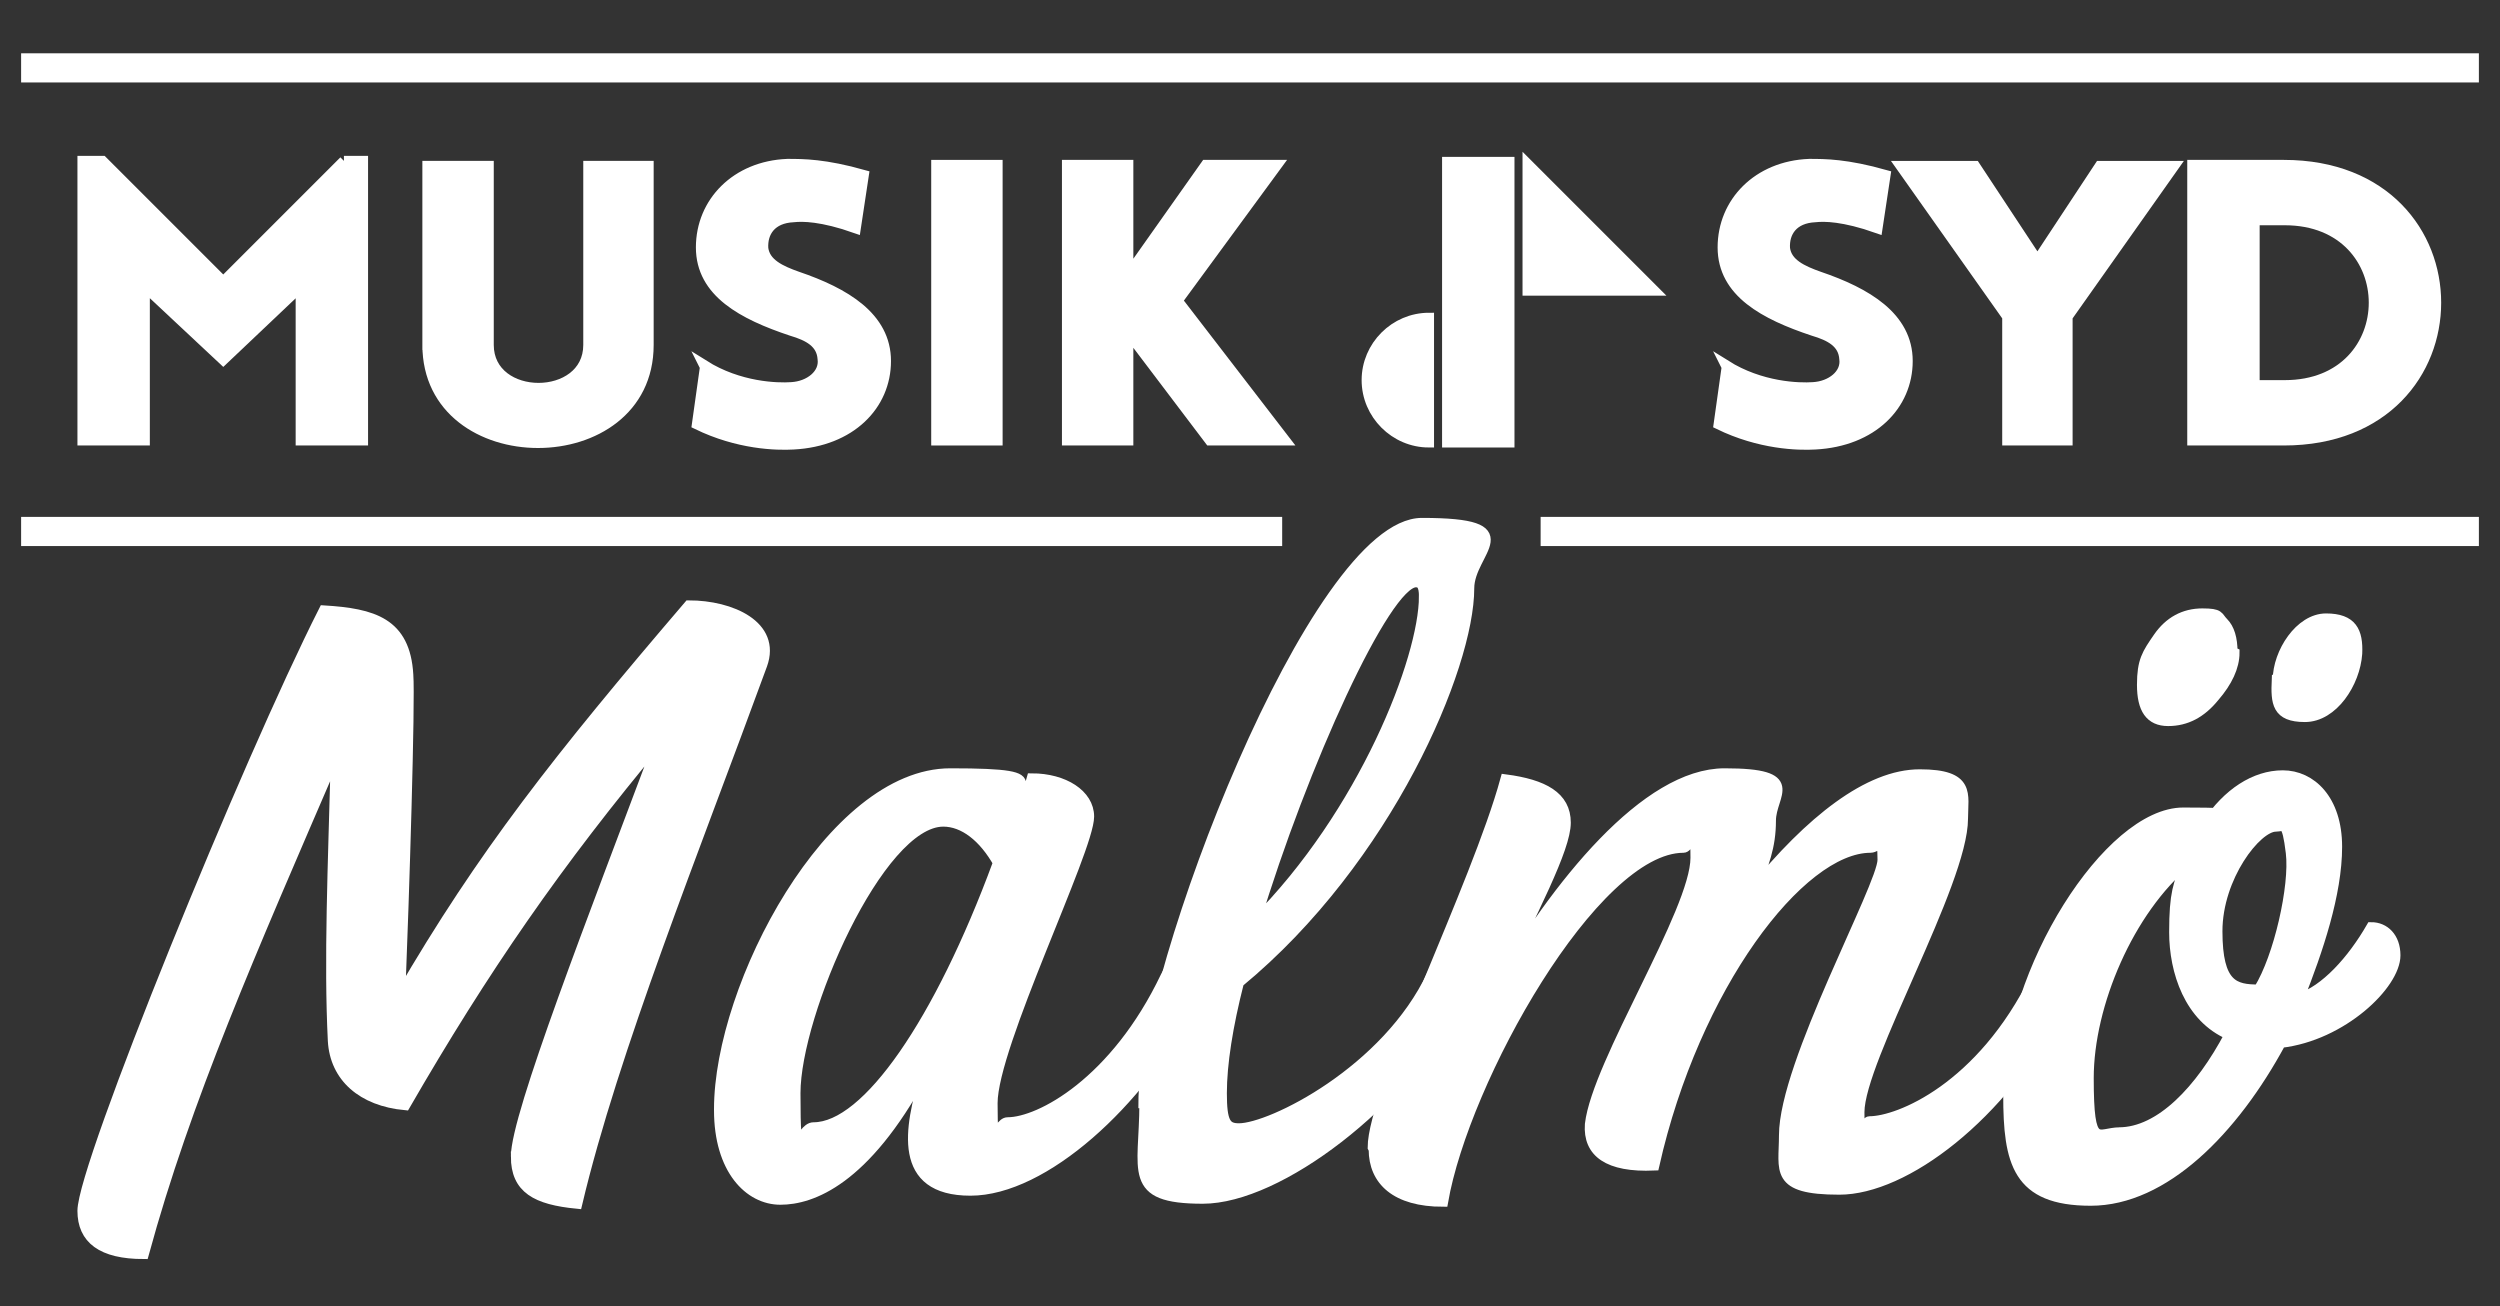
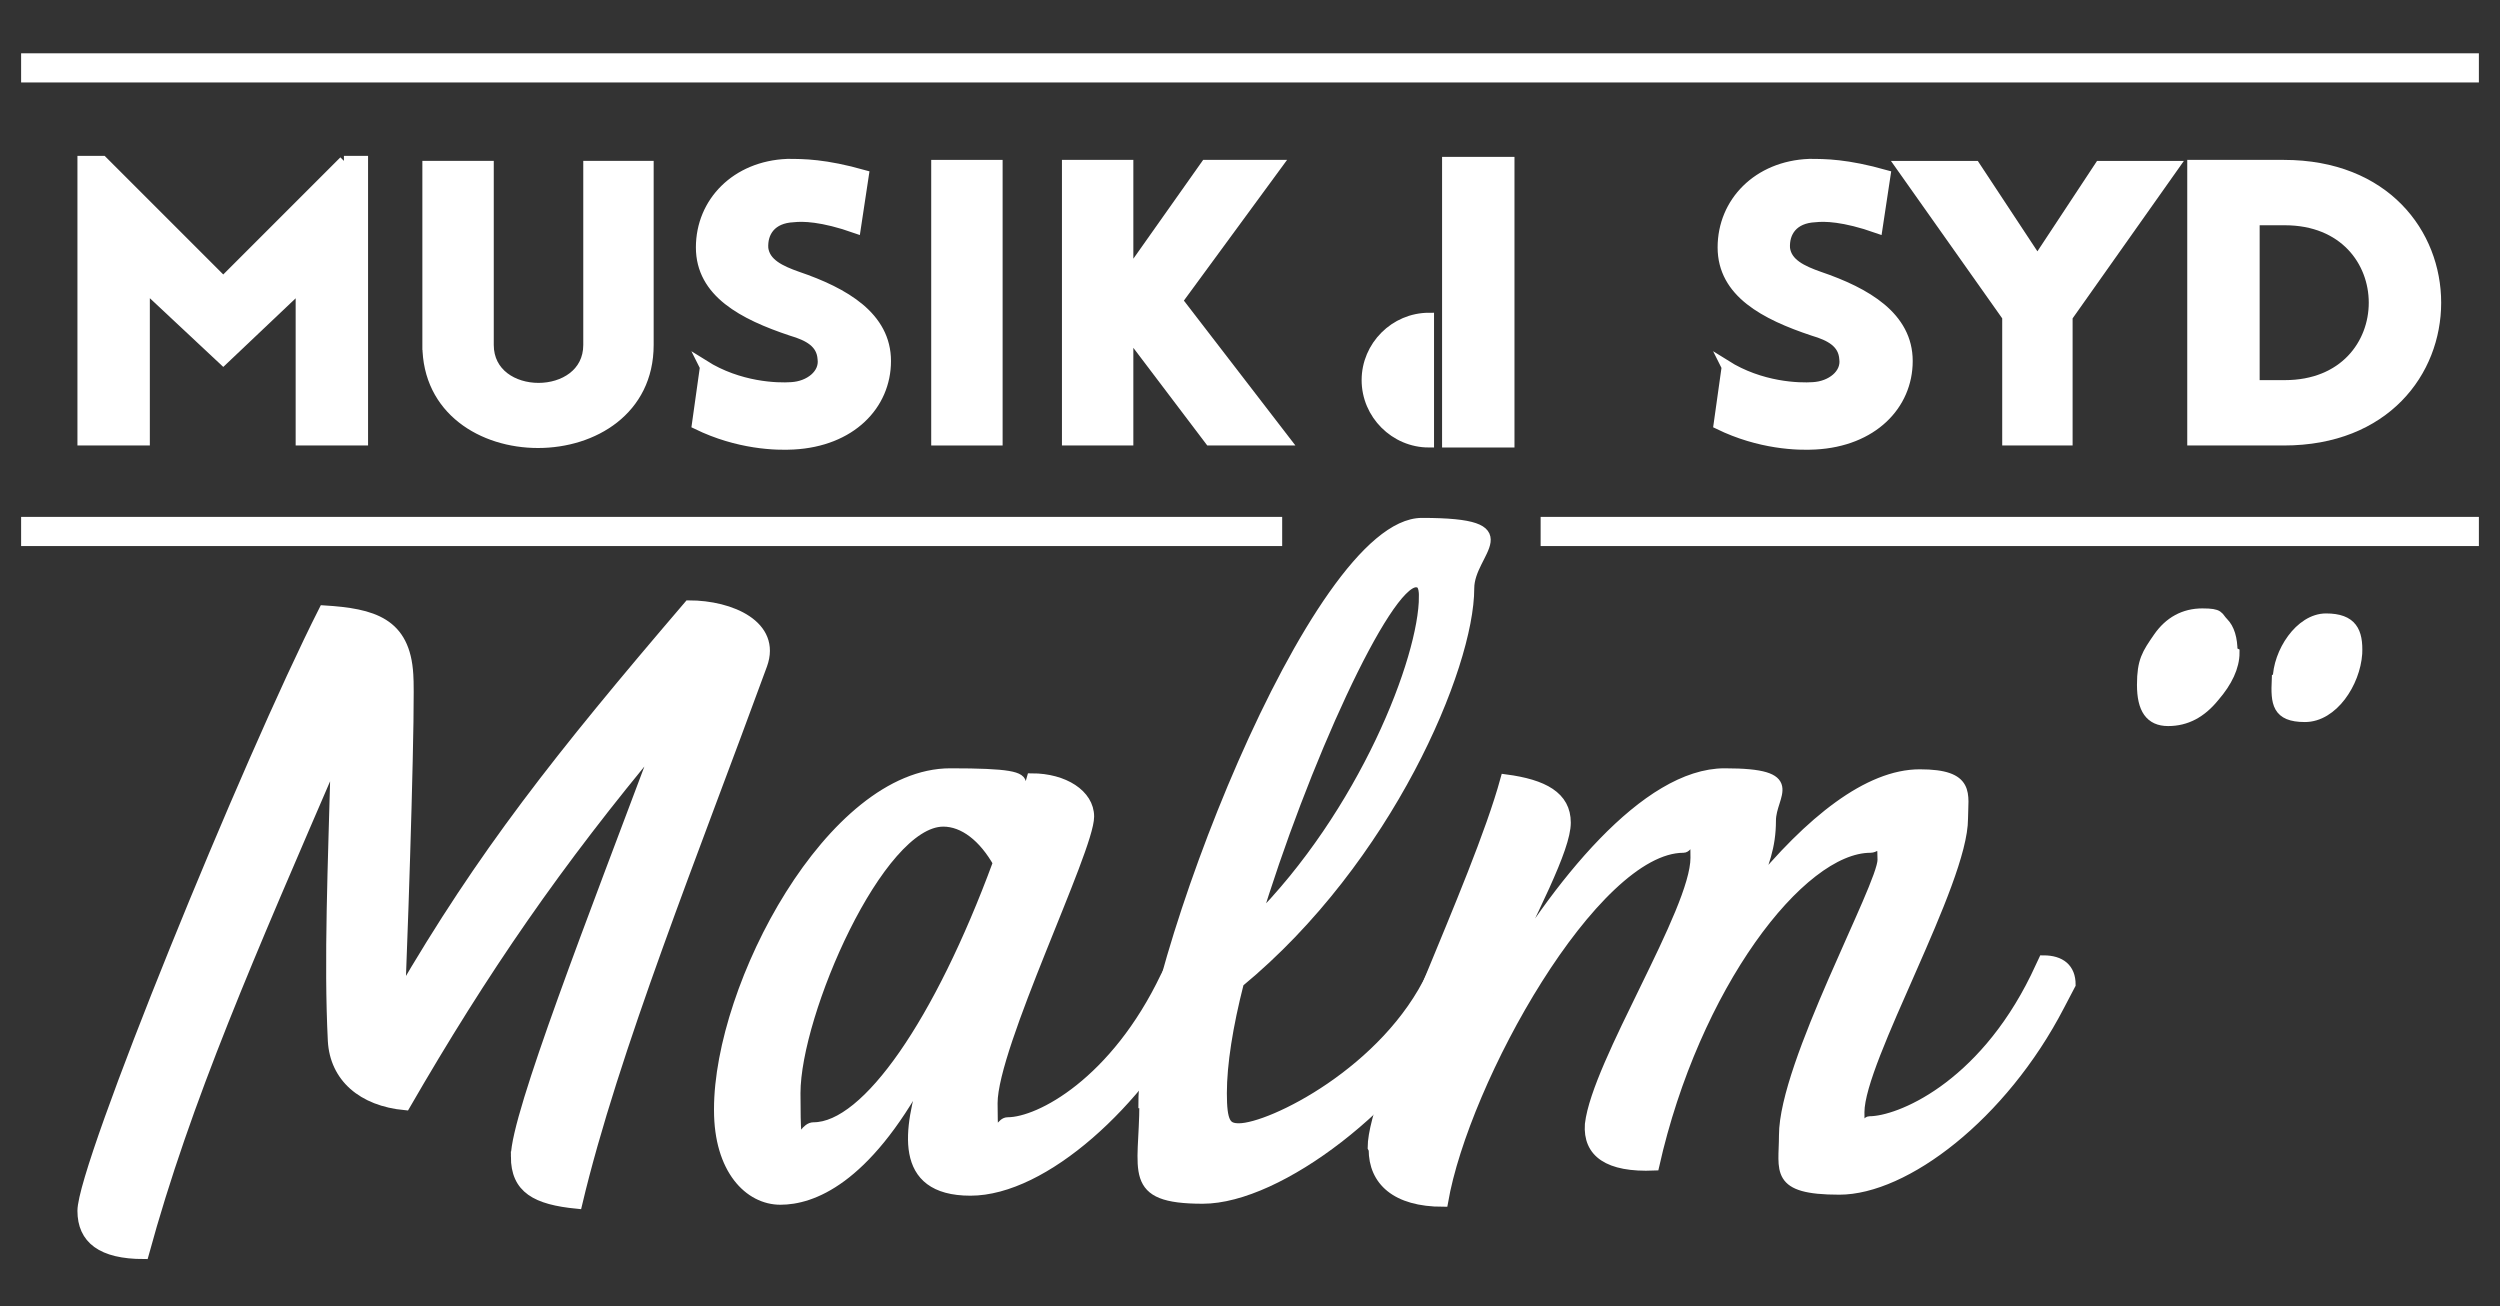
<svg xmlns="http://www.w3.org/2000/svg" id="Lager_1" version="1.1" viewBox="0 0 248.6 129.9">
  <rect x="0" y="0" width="248.6" height="129.9" fill="#333333" stroke="none" />
  <defs>
    <style>
      .st0 {
        stroke: #fff;
        fill: #fff;
        stroke-miterlimit: 10;
      }
    </style>
  </defs>
  <path class="st0" d="M222.2,64.9c0,1.4-.7,2.9-2,4.4-1.3,1.6-2.8,2.4-4.6,2.4s-2.6-1.2-2.6-3.6.5-3.1,1.6-4.7c1.1-1.6,2.6-2.4,4.4-2.4s1.5.3,2.1.9c.6.6.9,1.6.9,2.9Z" />
  <g>
    <g>
      <path class="st0" d="M34.2,16h1.9v27.8h-6.2v-15.3s-7.7,7.3-7.7,7.3l-7.8-7.3v15.3h-6.2v-27.8h2l12,12,12-12Z" />
      <path class="st0" d="M42.5,34.3v-17.8h6.1v17.8c0,5.7,9.9,5.7,9.9,0v-17.8h6v17.8c0,13-22,13-22,0Z" />
      <path class="st0" d="M70,36.3c3.5,2.2,7.3,2.3,8.7,2.2,1.8-.1,3.3-1.3,3.1-2.8-.1-1.6-1.4-2.3-3.1-2.8-4.8-1.6-9-3.8-9-8.3s3.5-8.1,8.6-8.3c1.6,0,3.7,0,7.6,1.1l-.8,5.3c-3.4-1.2-5.3-1.2-6.2-1.1-2.2.1-3.1,1.5-3,3.1.2,1.5,1.7,2.2,3.4,2.8,4.7,1.6,8.8,4,8.8,8.4s-3.5,8-9.2,8.3c-1.7.1-5.5,0-9.6-2l.8-5.7Z" />
      <path class="st0" d="M93.1,43.8v-27.4h6.1v27.4h-6.1Z" />
      <path class="st0" d="M106.1,16.4h6.1v10.9l7.7-10.9h7.1l-9.9,13.5,10.7,13.9h-7.5l-8.1-10.7v10.7h-6.1v-27.4Z" />
      <path class="st0" d="M171.6,36.3c3.5,2.2,7.3,2.3,8.7,2.2,1.8-.1,3.3-1.3,3.1-2.8-.1-1.6-1.4-2.3-3.1-2.8-4.8-1.6-9-3.8-9-8.3s3.5-8.1,8.6-8.3c1.6,0,3.7,0,7.6,1.1l-.8,5.3c-3.4-1.2-5.3-1.2-6.2-1.1-2.2.1-3.1,1.5-3,3.1.2,1.5,1.7,2.2,3.4,2.8,4.7,1.6,8.8,4,8.8,8.4s-3.5,8-9.2,8.3c-1.7.1-5.5,0-9.6-2l.8-5.7Z" />
      <path class="st0" d="M199.6,31.5l-10.6-15h7.4l6.2,9.4,6.2-9.4h7.4l-10.6,15v12.3h-6v-12.3Z" />
      <path class="st0" d="M227.1,43.8h-9.1v-27.4h9.1c20.2,0,20.2,27.4,0,27.4ZM224.2,21.9v16.4h3c11.8,0,11.8-16.4,0-16.4h-3Z" />
      <rect class="st0" x="2.6" y="5.8" width="243.4" height="1.9" />
      <rect class="st0" x="2.6" y="51.9" width="124.4" height="1.9" />
      <path class="st0" d="M143.9,44v-27.9h6.2v27.9h-6.2Z" />
      <path class="st0" d="M142.1,44c-3.4,0-6.2-2.8-6.2-6.2s2.8-6.2,6.2-6.2v12.3Z" />
-       <polygon class="st0" points="164.5 28.9 151.9 28.9 151.9 16.3 164.5 28.9" />
    </g>
    <rect class="st0" x="153.7" y="51.9" width="92.3" height="1.9" />
  </g>
  <g>
    <path class="st0" d="M51.3,115c0-4.1,7.7-23.8,14.3-41.4-10.2,12.2-17.5,22.8-25.3,36.3-4.3-.4-7-2.8-7.2-6.4-.4-8,0-17.2.3-28.4-8.5,19.7-14.9,34.2-19.1,49.6-4.2,0-6.1-1.5-6.1-4.3,0-4.5,16.4-44.7,24-59.7,4.9.3,8.1,1.2,8.4,6.4.2,2.6-.4,21.9-.8,31.9,8.2-14.1,15.7-23.6,28.7-38.8,4.2,0,8.7,2,7.3,5.9-6.8,18.6-14.8,38.4-18.4,53.6-4.1-.4-6.1-1.5-6.1-4.7Z" />
    <path class="st0" d="M71.5,110.3c0-12.3,11.2-33.4,23-33.4s4.7,1.3,6.8,4.6c.5-1.4,1-3,1.3-4.1,3.2,0,5.7,1.6,5.7,3.8,0,3.3-9.6,22.8-9.6,28.5s.4,1.9,1.5,1.9c3.2,0,10.7-4,15.7-14.5l.9-1.7c1.7,0,2.6.9,2.6,2.4l-1,2.1c-5,9.7-14.6,18.5-21.9,18.5s-6.1-6.2-4.5-11.5h-.3c-5.7,10.5-11,12.4-14.1,12.4s-6.1-3-6.1-8.9ZM99.3,85.9c-1.5-2.7-3.5-4.2-5.5-4.2-6.4,0-14.7,19.1-14.7,27s.4,3.4,1.8,3.4c5.3,0,12.5-10.5,18.3-26.2Z" />
    <path class="st0" d="M113.7,109.7c0-13.1,17.1-57.7,27.7-57.7s4.7,2.8,4.7,6.5c0,7.8-8.1,27-22.9,39.2-1.1,4.3-1.7,8.1-1.7,11s.4,3.5,1.7,3.5c3.2,0,14.7-5.7,19.2-15.3l.9-1.9c1.5,0,2.6.9,2.6,2.6l-1.1,2.1c-5.2,9.9-17.6,19.5-25.2,19.5s-5.8-2.7-5.8-9.5ZM141.6,59.3c0-1.1-.3-1.4-.8-1.4-3,0-11.3,18.2-16,33.8,10.8-10.8,16.8-26.2,16.8-32.4Z" />
    <path class="st0" d="M136.5,114.1c0-5.5,10.3-26,13.2-36.6,3.8.5,6,1.7,6,4.3s-3.2,8.6-7.2,17c6.3-10.9,15.2-21.9,23-21.9s4.6,2.1,4.6,4.7-.7,4.4-1.8,7c5.7-7,11.5-11.6,16.6-11.6s4.3,2,4.3,4.4c0,6.4-10.3,24-10.3,29.2s.3.9,1,.9c2.9,0,11.1-3.3,16.5-14.3l.8-1.7c1.7,0,2.7.8,2.7,2.4l-1.1,2.1c-5.7,11-15.4,18.3-21.9,18.3s-5.5-1.9-5.5-5.4c0-7.1,9.8-24.8,9.8-27.4s-.4-1.2-1.2-1.2c-7,0-17.5,13.8-21.5,31.6-4.6.2-6.6-1.3-6.4-4.1.7-6.1,10.5-21.2,10.5-26.5s-.3-1-1.2-1c-8.9,0-21.8,23.1-23.9,35.2-4.7,0-6.9-2.1-6.9-5.2Z" />
-     <path class="st0" d="M199.7,108.8c0-12.2,10-28,17.4-28s1.9.3,2.4,1.1c2-3,4.7-4.8,7.5-4.8s5.4,2.4,5.4,7.1-1.9,10.3-3.8,15.1c2.6-.8,5.3-3.8,7.2-7.1,1.3,0,2.4,1,2.4,2.8,0,2.9-5.3,8-11.4,8.7-4.7,8.7-11.6,15.7-18.9,15.7s-8.2-3.8-8.2-10.5ZM210.7,112.6c4.1,0,8.1-4.2,11-9.7-4-1.7-5.5-6.3-5.5-10.2s.4-4.8,1.3-7c-5.8,4.8-9.8,14.2-9.8,21.5s.9,5.4,3.1,5.4ZM224.6,98.4c2-3.2,3.6-10.3,3.2-13.6s-.7-2.6-1.5-2.6c-1.9,0-5.8,5-5.8,10.4s1.7,5.8,4.1,5.8Z" />
  </g>
  <path class="st0" d="M226.5,67.6c0-2.7,2.2-6.1,4.8-6.1s3.2,1.3,3.1,3.5c-.2,2.9-2.4,6.3-5.2,6.3s-2.9-1.4-2.8-3.7Z" />
</svg>